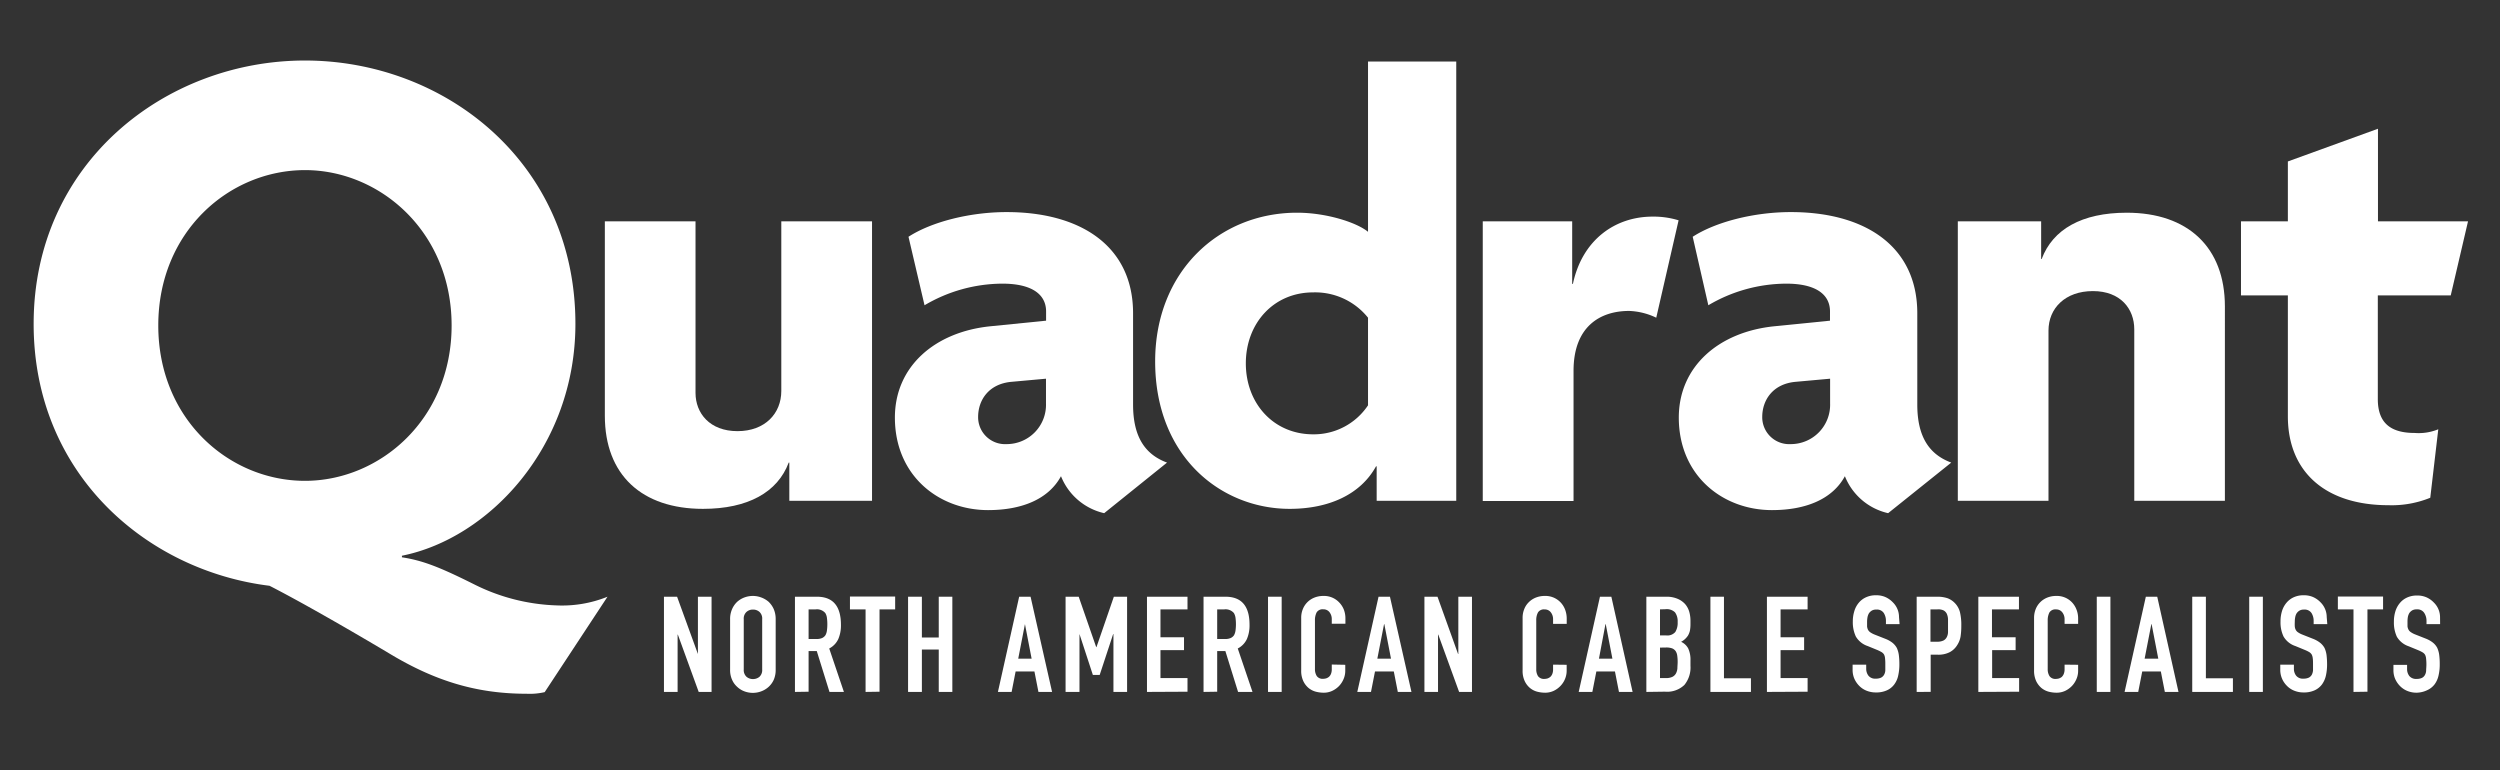
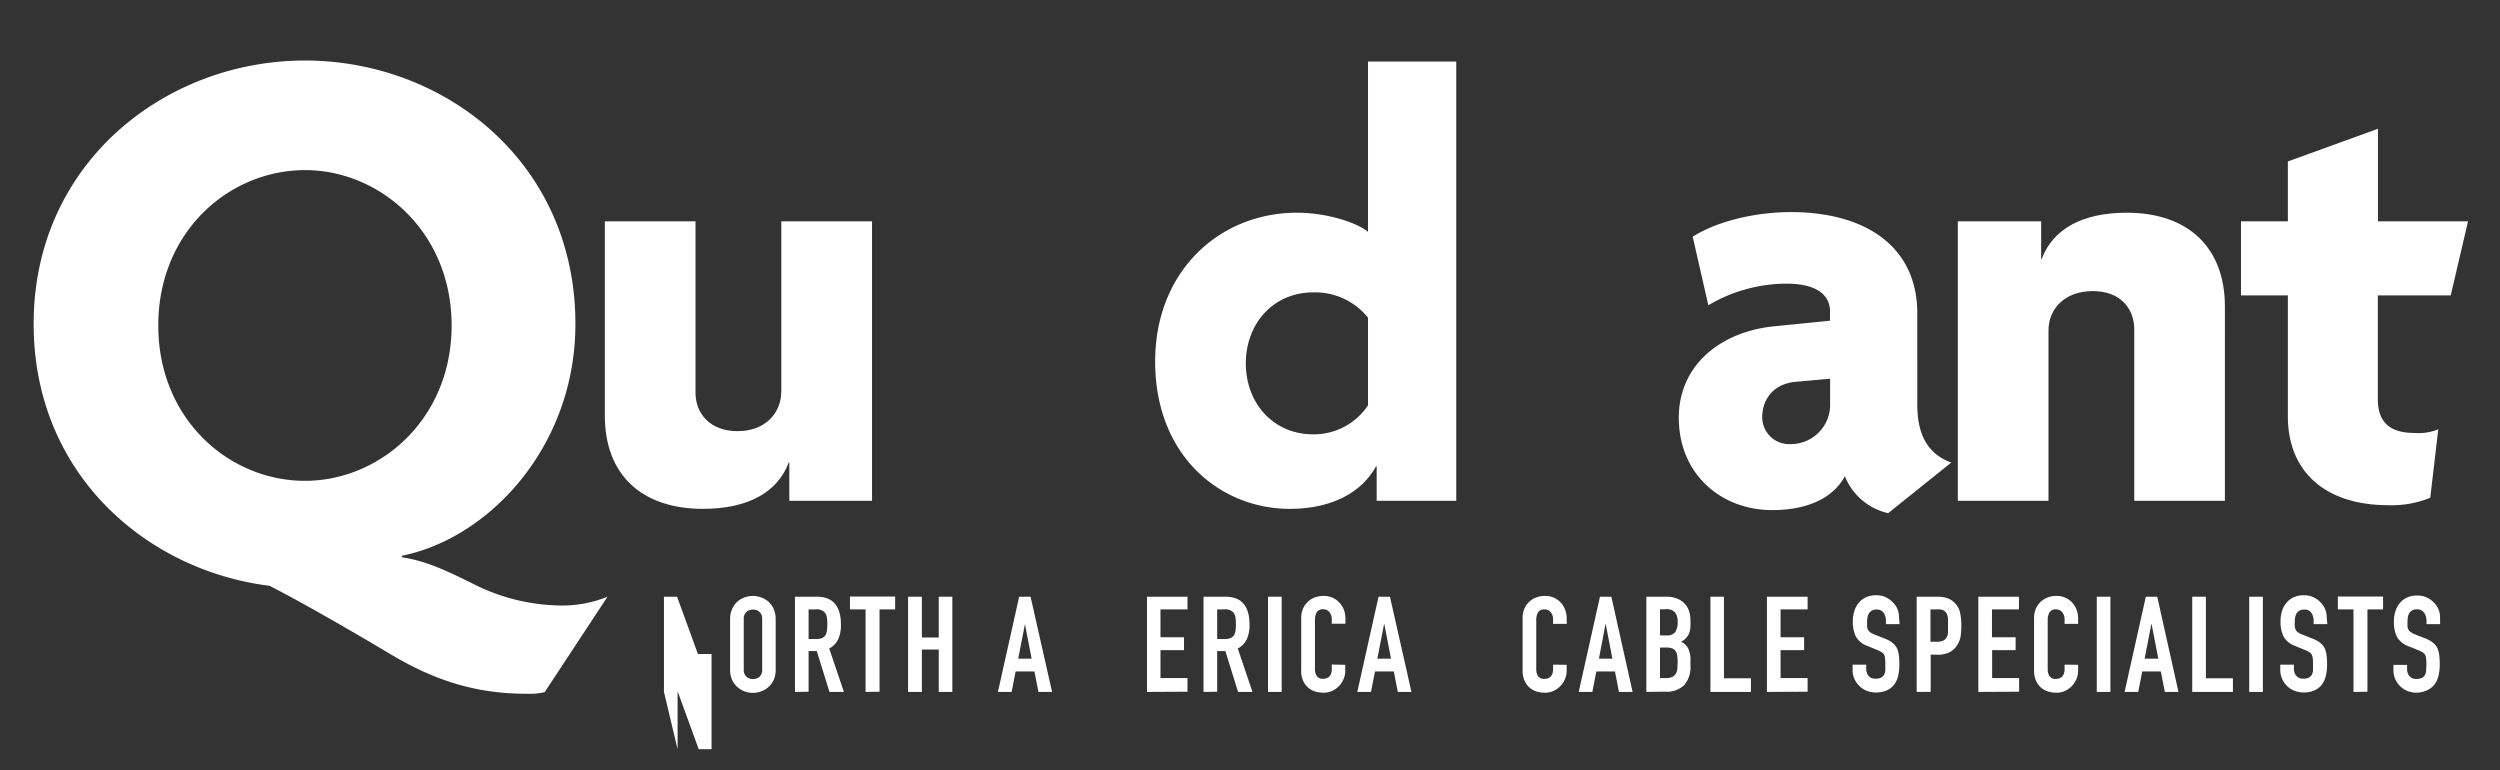
<svg xmlns="http://www.w3.org/2000/svg" id="Layer_1" data-name="Layer 1" viewBox="0 0 480 147.9">
  <rect x="0" y="0" width="480" height="147.9" fill="#333333" stroke="none" />
  <defs>
    <style>.cls-1{fill:#fff;}</style>
  </defs>
-   <path class="cls-1" d="M127.48,132.85V114.57H130l4,11H134v-11h2.62v18.28h-2.47l-4-11h-.05v11Z" />
+   <path class="cls-1" d="M127.48,132.85V114.57H130l4,11H134h2.62v18.28h-2.47l-4-11h-.05v11Z" />
  <path class="cls-1" d="M140.18,118.88a4.65,4.65,0,0,1,.39-1.95,4.22,4.22,0,0,1,1-1.41,4.33,4.33,0,0,1,1.39-.82,4.62,4.62,0,0,1,1.58-.28,4.54,4.54,0,0,1,1.58.28,4.63,4.63,0,0,1,1.43.82,4.44,4.44,0,0,1,1,1.41,4.81,4.81,0,0,1,.38,1.95v9.66a4.71,4.71,0,0,1-.38,2,4.11,4.11,0,0,1-1,1.36,4.34,4.34,0,0,1-1.43.85,4.54,4.54,0,0,1-1.58.28,4.62,4.62,0,0,1-1.58-.28,4.07,4.07,0,0,1-1.39-.85,3.92,3.92,0,0,1-1-1.36,4.55,4.55,0,0,1-.39-2Zm2.62,9.66a1.75,1.75,0,0,0,.53,1.4,1.88,1.88,0,0,0,1.24.44,1.91,1.91,0,0,0,1.25-.44,1.75,1.75,0,0,0,.52-1.4v-9.66a1.71,1.71,0,0,0-.52-1.39,1.82,1.82,0,0,0-1.25-.45,1.79,1.79,0,0,0-1.24.45,1.72,1.72,0,0,0-.53,1.39Z" />
  <path class="cls-1" d="M152.63,132.85V114.57h4.22q4.6,0,4.61,5.37a6.64,6.64,0,0,1-.5,2.74,3.9,3.9,0,0,1-1.75,1.83l2.82,8.34h-2.77L156.82,125h-1.57v7.81ZM155.25,117v5.69h1.49a2.67,2.67,0,0,0,1.11-.19,1.56,1.56,0,0,0,.64-.55,2.45,2.45,0,0,0,.28-.89,9.27,9.27,0,0,0,0-2.43,2.33,2.33,0,0,0-.31-.92,2.1,2.1,0,0,0-1.85-.71Z" />
  <path class="cls-1" d="M166.19,132.85V117h-3v-2.47h8.68V117h-3v15.81Z" />
  <path class="cls-1" d="M174.35,132.85V114.57H177v7.83h3.24v-7.83h2.61v18.28h-2.61v-8.14H177v8.14Z" />
  <path class="cls-1" d="M191.6,132.85l4.08-18.28h2.19L202,132.85h-2.62l-.77-3.93H195l-.77,3.93Zm6.47-6.39-1.28-6.63h0l-1.29,6.63Z" />
-   <path class="cls-1" d="M204.59,132.85V114.57h2.52l3.36,9.68h.05l3.34-9.68h2.54v18.28h-2.62V121.73h-.05l-2.59,7.86h-1.31l-2.57-7.86h0v11.12Z" />
  <path class="cls-1" d="M220.22,132.85V114.57H228V117h-5.19v5.36h4.52v2.47h-4.52v5.36H228v2.62Z" />
  <path class="cls-1" d="M231.08,132.85V114.57h4.21q4.62,0,4.62,5.37a6.64,6.64,0,0,1-.5,2.74,3.88,3.88,0,0,1-1.76,1.83l2.83,8.34h-2.77L235.27,125H233.7v7.81ZM233.7,117v5.69h1.49a2.59,2.59,0,0,0,1.1-.19,1.53,1.53,0,0,0,.65-.55,2.66,2.66,0,0,0,.28-.89,9.27,9.27,0,0,0,0-2.43,2.5,2.5,0,0,0-.31-.92,2.1,2.1,0,0,0-1.85-.71Z" />
  <path class="cls-1" d="M243.46,132.85V114.57h2.62v18.28Z" />
  <path class="cls-1" d="M258.29,127.64v1.13a3.94,3.94,0,0,1-.32,1.6,4.37,4.37,0,0,1-.88,1.35,4.51,4.51,0,0,1-1.33.94,3.87,3.87,0,0,1-1.63.34,6.15,6.15,0,0,1-1.51-.2,3.7,3.7,0,0,1-1.39-.72,3.87,3.87,0,0,1-1-1.32,4.63,4.63,0,0,1-.4-2.07V118.63a4.35,4.35,0,0,1,.31-1.67,3.94,3.94,0,0,1,.87-1.33,4,4,0,0,1,1.35-.89,4.59,4.59,0,0,1,1.73-.32,4,4,0,0,1,3,1.21A4.23,4.23,0,0,1,258,117a4.63,4.63,0,0,1,.32,1.76v1h-2.62v-.88a2.12,2.12,0,0,0-.43-1.33,1.43,1.43,0,0,0-1.18-.56,1.34,1.34,0,0,0-1.3.6,3.28,3.28,0,0,0-.32,1.53v9.34a2.45,2.45,0,0,0,.35,1.34,1.37,1.37,0,0,0,1.24.53,2.22,2.22,0,0,0,.55-.08,1.74,1.74,0,0,0,.55-.3,1.52,1.52,0,0,0,.39-.57,2.3,2.3,0,0,0,.15-.89v-.9Z" />
  <path class="cls-1" d="M260.6,132.85l4.08-18.28h2.19L271,132.85h-2.62l-.77-3.93H264l-.77,3.93Zm6.47-6.39-1.28-6.63h-.05l-1.29,6.63Z" />
-   <path class="cls-1" d="M273.49,132.85V114.57H276l3.95,11H280v-11h2.62v18.28h-2.47l-4-11h-.05v11Z" />
  <path class="cls-1" d="M300.8,127.64v1.13a4.12,4.12,0,0,1-.32,1.6,4.23,4.23,0,0,1-.89,1.35,4.34,4.34,0,0,1-1.32.94,3.87,3.87,0,0,1-1.63.34,6.15,6.15,0,0,1-1.51-.2,3.62,3.62,0,0,1-1.39-.72,3.87,3.87,0,0,1-1-1.32,4.63,4.63,0,0,1-.4-2.07V118.63a4.35,4.35,0,0,1,.31-1.67,3.79,3.79,0,0,1,.87-1.33,4,4,0,0,1,1.35-.89,4.59,4.59,0,0,1,1.73-.32,4,4,0,0,1,3,1.21,4.09,4.09,0,0,1,.89,1.39,4.83,4.83,0,0,1,.32,1.76v1h-2.62v-.88a2.12,2.12,0,0,0-.43-1.33,1.43,1.43,0,0,0-1.18-.56,1.34,1.34,0,0,0-1.3.6,3.16,3.16,0,0,0-.32,1.53v9.34a2.45,2.45,0,0,0,.34,1.34,1.4,1.4,0,0,0,1.25.53,2.28,2.28,0,0,0,.55-.08,1.74,1.74,0,0,0,.55-.3,1.52,1.52,0,0,0,.39-.57,2.3,2.3,0,0,0,.15-.89v-.9Z" />
  <path class="cls-1" d="M303.11,132.85l4.08-18.28h2.19l4.08,18.28h-2.62l-.77-3.93H306.5l-.77,3.93Zm6.47-6.39-1.28-6.63h-.05L307,126.46Z" />
  <path class="cls-1" d="M316.1,132.85V114.57h3.83a5.31,5.31,0,0,1,2.14.39,4.08,4.08,0,0,1,1.45,1,3.89,3.89,0,0,1,.81,1.48,6.23,6.23,0,0,1,.24,1.73v.67a6.41,6.41,0,0,1-.11,1.26,3.31,3.31,0,0,1-.35.9,3.57,3.57,0,0,1-1.34,1.23,2.9,2.9,0,0,1,1.37,1.28,5.14,5.14,0,0,1,.43,2.31v1a5.27,5.27,0,0,1-1.17,3.69,4.79,4.79,0,0,1-3.73,1.29ZM318.72,117v5h1.18a2,2,0,0,0,1.76-.66,3.35,3.35,0,0,0,.45-1.91,2.92,2.92,0,0,0-.5-1.85,2.24,2.24,0,0,0-1.81-.61Zm0,7.34v5.85h1.13a2.8,2.8,0,0,0,1.24-.23,1.56,1.56,0,0,0,.68-.64,2.45,2.45,0,0,0,.29-1c0-.38.05-.78.05-1.23a8.55,8.55,0,0,0-.08-1.21,2.09,2.09,0,0,0-.31-.87,1.53,1.53,0,0,0-.69-.53,3.37,3.37,0,0,0-1.16-.16Z" />
  <path class="cls-1" d="M328.4,132.85V114.57H331v15.66h5.18v2.62Z" />
  <path class="cls-1" d="M339.25,132.85V114.57h7.81V117h-5.19v5.36h4.52v2.47h-4.52v5.36h5.19v2.62Z" />
  <path class="cls-1" d="M364.72,119.83H362.1v-.59a2.81,2.81,0,0,0-.42-1.55,1.56,1.56,0,0,0-1.43-.65,1.6,1.6,0,0,0-.87.2,1.88,1.88,0,0,0-.54.51,2.38,2.38,0,0,0-.28.76,5.17,5.17,0,0,0-.08.89c0,.36,0,.66,0,.9a1.91,1.91,0,0,0,.19.64,1.47,1.47,0,0,0,.45.48,4.27,4.27,0,0,0,.81.42l2,.79a5.35,5.35,0,0,1,1.42.78,3.39,3.39,0,0,1,.84,1,4.8,4.8,0,0,1,.39,1.39,13.76,13.76,0,0,1,.1,1.79,9.62,9.62,0,0,1-.23,2.14,4.31,4.31,0,0,1-.75,1.68,3.59,3.59,0,0,1-1.41,1.13,4.88,4.88,0,0,1-2.13.41,4.72,4.72,0,0,1-1.77-.33,4,4,0,0,1-1.41-.93,4.52,4.52,0,0,1-.94-1.37,4.18,4.18,0,0,1-.34-1.71v-1h2.61v.82a2.18,2.18,0,0,0,.43,1.3,1.64,1.64,0,0,0,1.42.57,2.27,2.27,0,0,0,1-.19,1.4,1.4,0,0,0,.58-.55,1.92,1.92,0,0,0,.24-.86c0-.33,0-.71,0-1.12a9.76,9.76,0,0,0-.05-1.18,2,2,0,0,0-.2-.74,1.41,1.41,0,0,0-.48-.46,7,7,0,0,0-.78-.39l-1.88-.77a4.15,4.15,0,0,1-2.27-1.83,6.43,6.43,0,0,1-.58-2.87,6.62,6.62,0,0,1,.29-2,4.48,4.48,0,0,1,.84-1.59,3.86,3.86,0,0,1,1.38-1.06,4.5,4.5,0,0,1,2-.4,4.32,4.32,0,0,1,1.78.36,4.56,4.56,0,0,1,1.4,1,3.94,3.94,0,0,1,1.18,2.82Z" />
  <path class="cls-1" d="M368,132.85V114.57H372a6.08,6.08,0,0,1,1.9.28,3.77,3.77,0,0,1,1.49,1,3.9,3.9,0,0,1,.92,1.68,10.52,10.52,0,0,1,.26,2.6,13.41,13.41,0,0,1-.14,2.08,4.34,4.34,0,0,1-.61,1.59,3.79,3.79,0,0,1-1.44,1.4,4.73,4.73,0,0,1-2.36.5h-1.33v7.14ZM370.65,117v6.21h1.26a2.72,2.72,0,0,0,1.23-.23,1.49,1.49,0,0,0,.64-.65,2.18,2.18,0,0,0,.24-1c0-.37,0-.79,0-1.25s0-.84,0-1.22a2.89,2.89,0,0,0-.23-1,1.47,1.47,0,0,0-.62-.66A2.37,2.37,0,0,0,372,117Z" />
  <path class="cls-1" d="M379.84,132.85V114.57h7.8V117h-5.18v5.36H387v2.47h-4.51v5.36h5.18v2.62Z" />
  <path class="cls-1" d="M399,127.64v1.13a3.94,3.94,0,0,1-.32,1.6,4.37,4.37,0,0,1-.88,1.35,4.6,4.6,0,0,1-1.32.94,3.92,3.92,0,0,1-1.64.34,6.15,6.15,0,0,1-1.51-.2,3.7,3.7,0,0,1-1.39-.72,4,4,0,0,1-1-1.32,4.77,4.77,0,0,1-.4-2.07V118.63a4.55,4.55,0,0,1,.31-1.67,3.94,3.94,0,0,1,.87-1.33,4,4,0,0,1,1.35-.89,4.59,4.59,0,0,1,1.73-.32,4,4,0,0,1,3,1.21,4.23,4.23,0,0,1,.88,1.39,4.63,4.63,0,0,1,.32,1.76v1H396.4v-.88a2.13,2.13,0,0,0-.44-1.33,1.43,1.43,0,0,0-1.18-.56,1.34,1.34,0,0,0-1.3.6,3.28,3.28,0,0,0-.32,1.53v9.34a2.45,2.45,0,0,0,.35,1.34,1.37,1.37,0,0,0,1.24.53,2.22,2.22,0,0,0,.55-.08,1.79,1.79,0,0,0,.56-.3,1.62,1.62,0,0,0,.38-.57,2.28,2.28,0,0,0,.16-.89v-.9Z" />
  <path class="cls-1" d="M402.58,132.85V114.57h2.62v18.28Z" />
  <path class="cls-1" d="M407.92,132.85,412,114.57h2.19l4.08,18.28h-2.62l-.77-3.93h-3.57l-.77,3.93Zm6.47-6.39-1.28-6.63h-.05l-1.29,6.63Z" />
  <path class="cls-1" d="M420.91,132.85V114.57h2.62v15.66h5.19v2.62Z" />
  <path class="cls-1" d="M431.85,132.85V114.57h2.62v18.28Z" />
  <path class="cls-1" d="M446.84,119.83h-2.62v-.59a2.81,2.81,0,0,0-.42-1.55,1.57,1.57,0,0,0-1.43-.65,1.6,1.6,0,0,0-.87.2,1.76,1.76,0,0,0-.54.51,2.17,2.17,0,0,0-.28.76,4.34,4.34,0,0,0-.08.89,7.6,7.6,0,0,0,0,.9,1.7,1.7,0,0,0,.19.64,1.29,1.29,0,0,0,.45.48,4,4,0,0,0,.81.42l2,.79a5.44,5.44,0,0,1,1.41.78,3.42,3.42,0,0,1,.85,1,4.8,4.8,0,0,1,.39,1.39,15.78,15.78,0,0,1,.1,1.79,9.62,9.62,0,0,1-.23,2.14,4.63,4.63,0,0,1-.75,1.68,3.67,3.67,0,0,1-1.41,1.13,4.88,4.88,0,0,1-2.13.41,4.72,4.72,0,0,1-1.77-.33,4,4,0,0,1-1.41-.93,4.35,4.35,0,0,1-.94-1.37,4.18,4.18,0,0,1-.35-1.71v-1h2.62v.82a2.12,2.12,0,0,0,.43,1.3,1.64,1.64,0,0,0,1.42.57,2.3,2.3,0,0,0,1-.19,1.4,1.4,0,0,0,.58-.55,2.22,2.22,0,0,0,.24-.86c0-.33,0-.71,0-1.12s0-.87-.05-1.18a2,2,0,0,0-.21-.74,1.47,1.47,0,0,0-.47-.46,6.46,6.46,0,0,0-.79-.39l-1.87-.77a4.12,4.12,0,0,1-2.27-1.83,6.3,6.3,0,0,1-.58-2.87,6.62,6.62,0,0,1,.28-2,4.5,4.5,0,0,1,.85-1.59,3.91,3.91,0,0,1,1.37-1.06,4.53,4.53,0,0,1,2-.4,4.37,4.37,0,0,1,1.79.36,4.56,4.56,0,0,1,1.4,1,4,4,0,0,1,1.18,2.82Z" />
  <path class="cls-1" d="M451.87,132.85V117h-3v-2.47h8.68V117h-3v15.81Z" />
  <path class="cls-1" d="M468.5,119.83h-2.61v-.59a2.81,2.81,0,0,0-.43-1.55A1.56,1.56,0,0,0,464,117a1.63,1.63,0,0,0-.87.2,1.88,1.88,0,0,0-.54.51,2.38,2.38,0,0,0-.28.76,5.18,5.18,0,0,0-.07.89q0,.54,0,.9a1.71,1.71,0,0,0,.2.64,1.29,1.29,0,0,0,.45.48,3.87,3.87,0,0,0,.8.42l2,.79a5.44,5.44,0,0,1,1.41.78,3.25,3.25,0,0,1,.84,1,4.8,4.8,0,0,1,.39,1.39,13.76,13.76,0,0,1,.1,1.79,9.06,9.06,0,0,1-.23,2.14,4.45,4.45,0,0,1-.74,1.68,3.67,3.67,0,0,1-1.41,1.13A5,5,0,0,1,464,133a4.72,4.72,0,0,1-1.77-.33,4.23,4.23,0,0,1-1.41-.93,4.7,4.7,0,0,1-.94-1.37,4.18,4.18,0,0,1-.34-1.71v-1h2.62v.82a2.17,2.17,0,0,0,.42,1.3,1.66,1.66,0,0,0,1.42.57,2.24,2.24,0,0,0,1-.19,1.34,1.34,0,0,0,.58-.55,1.92,1.92,0,0,0,.24-.86c0-.33.05-.71.05-1.12a9.48,9.48,0,0,0-.06-1.18,2,2,0,0,0-.2-.74,1.41,1.41,0,0,0-.48-.46,7,7,0,0,0-.78-.39l-1.87-.77a4.18,4.18,0,0,1-2.28-1.83,6.44,6.44,0,0,1-.57-2.87,6.62,6.62,0,0,1,.28-2,4.5,4.5,0,0,1,.85-1.59,3.83,3.83,0,0,1,1.37-1.06,4.5,4.5,0,0,1,2-.4,4.32,4.32,0,0,1,1.78.36,4.44,4.44,0,0,1,1.4,1,3.94,3.94,0,0,1,1.18,2.82Z" />
  <path class="cls-1" d="M151.55,96.16V88.82h-.12c-2.13,5.69-7.82,8.88-16.46,8.88-11.73,0-18.84-6.51-18.84-17.88V42.5h17.41V75.43c0,3.91,2.73,7.35,8.06,7.35s8.41-3.44,8.41-7.7V42.5h17.42V96.16Z" />
-   <path class="cls-1" d="M212,98.53a11.74,11.74,0,0,1-8.29-7.1c-2.37,4.38-7.46,6.51-14,6.51-9.48,0-17.89-6.63-17.89-17.77,0-9.83,7.7-16.46,18.37-17.53l10.66-1.07V59.8c0-3.2-2.61-5.34-8.41-5.34a29.6,29.6,0,0,0-14.93,4.15l-3.08-13.15c4.38-2.84,11.73-4.74,18.84-4.74,14.21,0,24.28,6.52,24.28,19.43V77.68c0,6.28,2.37,9.6,6.52,11.14ZM200.83,72.71l-6.52.59c-4.5.36-6.51,3.55-6.51,6.75a5.17,5.17,0,0,0,5.45,5.22,7.55,7.55,0,0,0,7.58-7.82Z" />
  <path class="cls-1" d="M264.32,96.16V89.53h-.12c-3,5.45-9.12,8.17-16.58,8.17-13.16,0-25.83-10-25.83-28.31,0-17.3,12.32-28.55,27.25-28.55,5.68,0,11.49,1.9,13.62,3.67V11.82H279.6V96.16ZM262.66,61a13,13,0,0,0-10.54-4.86c-7.59,0-12.92,5.93-12.92,13.63s5.33,13.62,12.92,13.62a12.5,12.5,0,0,0,10.54-5.57Z" />
-   <path class="cls-1" d="M318,61a13,13,0,0,0-5.22-1.3c-5.56,0-10.66,3-10.66,11.49v25H284.69V42.5h17.17v12H302c1.78-8.41,8.06-12.91,15.29-12.91a16.39,16.39,0,0,1,5,.71Z" />
  <path class="cls-1" d="M362.52,98.53a11.73,11.73,0,0,1-8.3-7.1c-2.37,4.38-7.46,6.51-14,6.51-9.47,0-17.89-6.63-17.89-17.77,0-9.83,7.71-16.46,18.37-17.53l10.66-1.07V59.8c0-3.2-2.61-5.34-8.41-5.34A29.63,29.63,0,0,0,328,58.61L325,45.46c4.38-2.84,11.73-4.74,18.84-4.74,14.21,0,24.28,6.52,24.28,19.43V77.68c0,6.28,2.37,9.6,6.52,11.14ZM351.38,72.71l-6.52.59c-4.5.36-6.51,3.55-6.51,6.75a5.17,5.17,0,0,0,5.45,5.22,7.55,7.55,0,0,0,7.58-7.82Z" />
  <path class="cls-1" d="M409.78,96.16V63.23c0-3.91-2.61-7.34-7.94-7.34s-8.53,3.31-8.53,7.58V96.16H375.9V42.5h16v7.23H392c2.13-5.69,7.7-8.89,16.34-8.89,11.73,0,18.84,6.64,18.84,18V96.16Z" />
  <path class="cls-1" d="M470.54,56.72h-14v19.9c0,4.62,2.48,6.51,7.1,6.51a9.92,9.92,0,0,0,4.51-.71l-1.54,13.15A19.65,19.65,0,0,1,458.58,97c-12.08,0-19.31-6.39-19.31-17.06V56.72h-9V42.5h9V31l17.3-6.28V42.5h17.29Z" />
  <path class="cls-1" d="M104.58,132.89a12.72,12.72,0,0,1-3.49.31c-9.53,0-17.56-2.43-26.34-7.73-8.63-5.14-17.41-10.14-23-13C28.27,109.58,6.46,91.11,6.46,62.19c0-30.89,25.29-50.57,52.09-50.57s51.93,19.53,51.93,50.57c0,23.62-16.65,41.18-33.31,44.51v.3c3.94.61,7.12,1.82,13.78,5.15a37.91,37.91,0,0,0,16,4.09,23.27,23.27,0,0,0,9.69-1.67Zm-46-100.23C44,32.66,30.39,44.47,30.39,62.49S44,92.32,58.55,92.32c14.38,0,28.16-11.81,28.16-29.83S72.93,32.66,58.55,32.66Z" />
</svg>